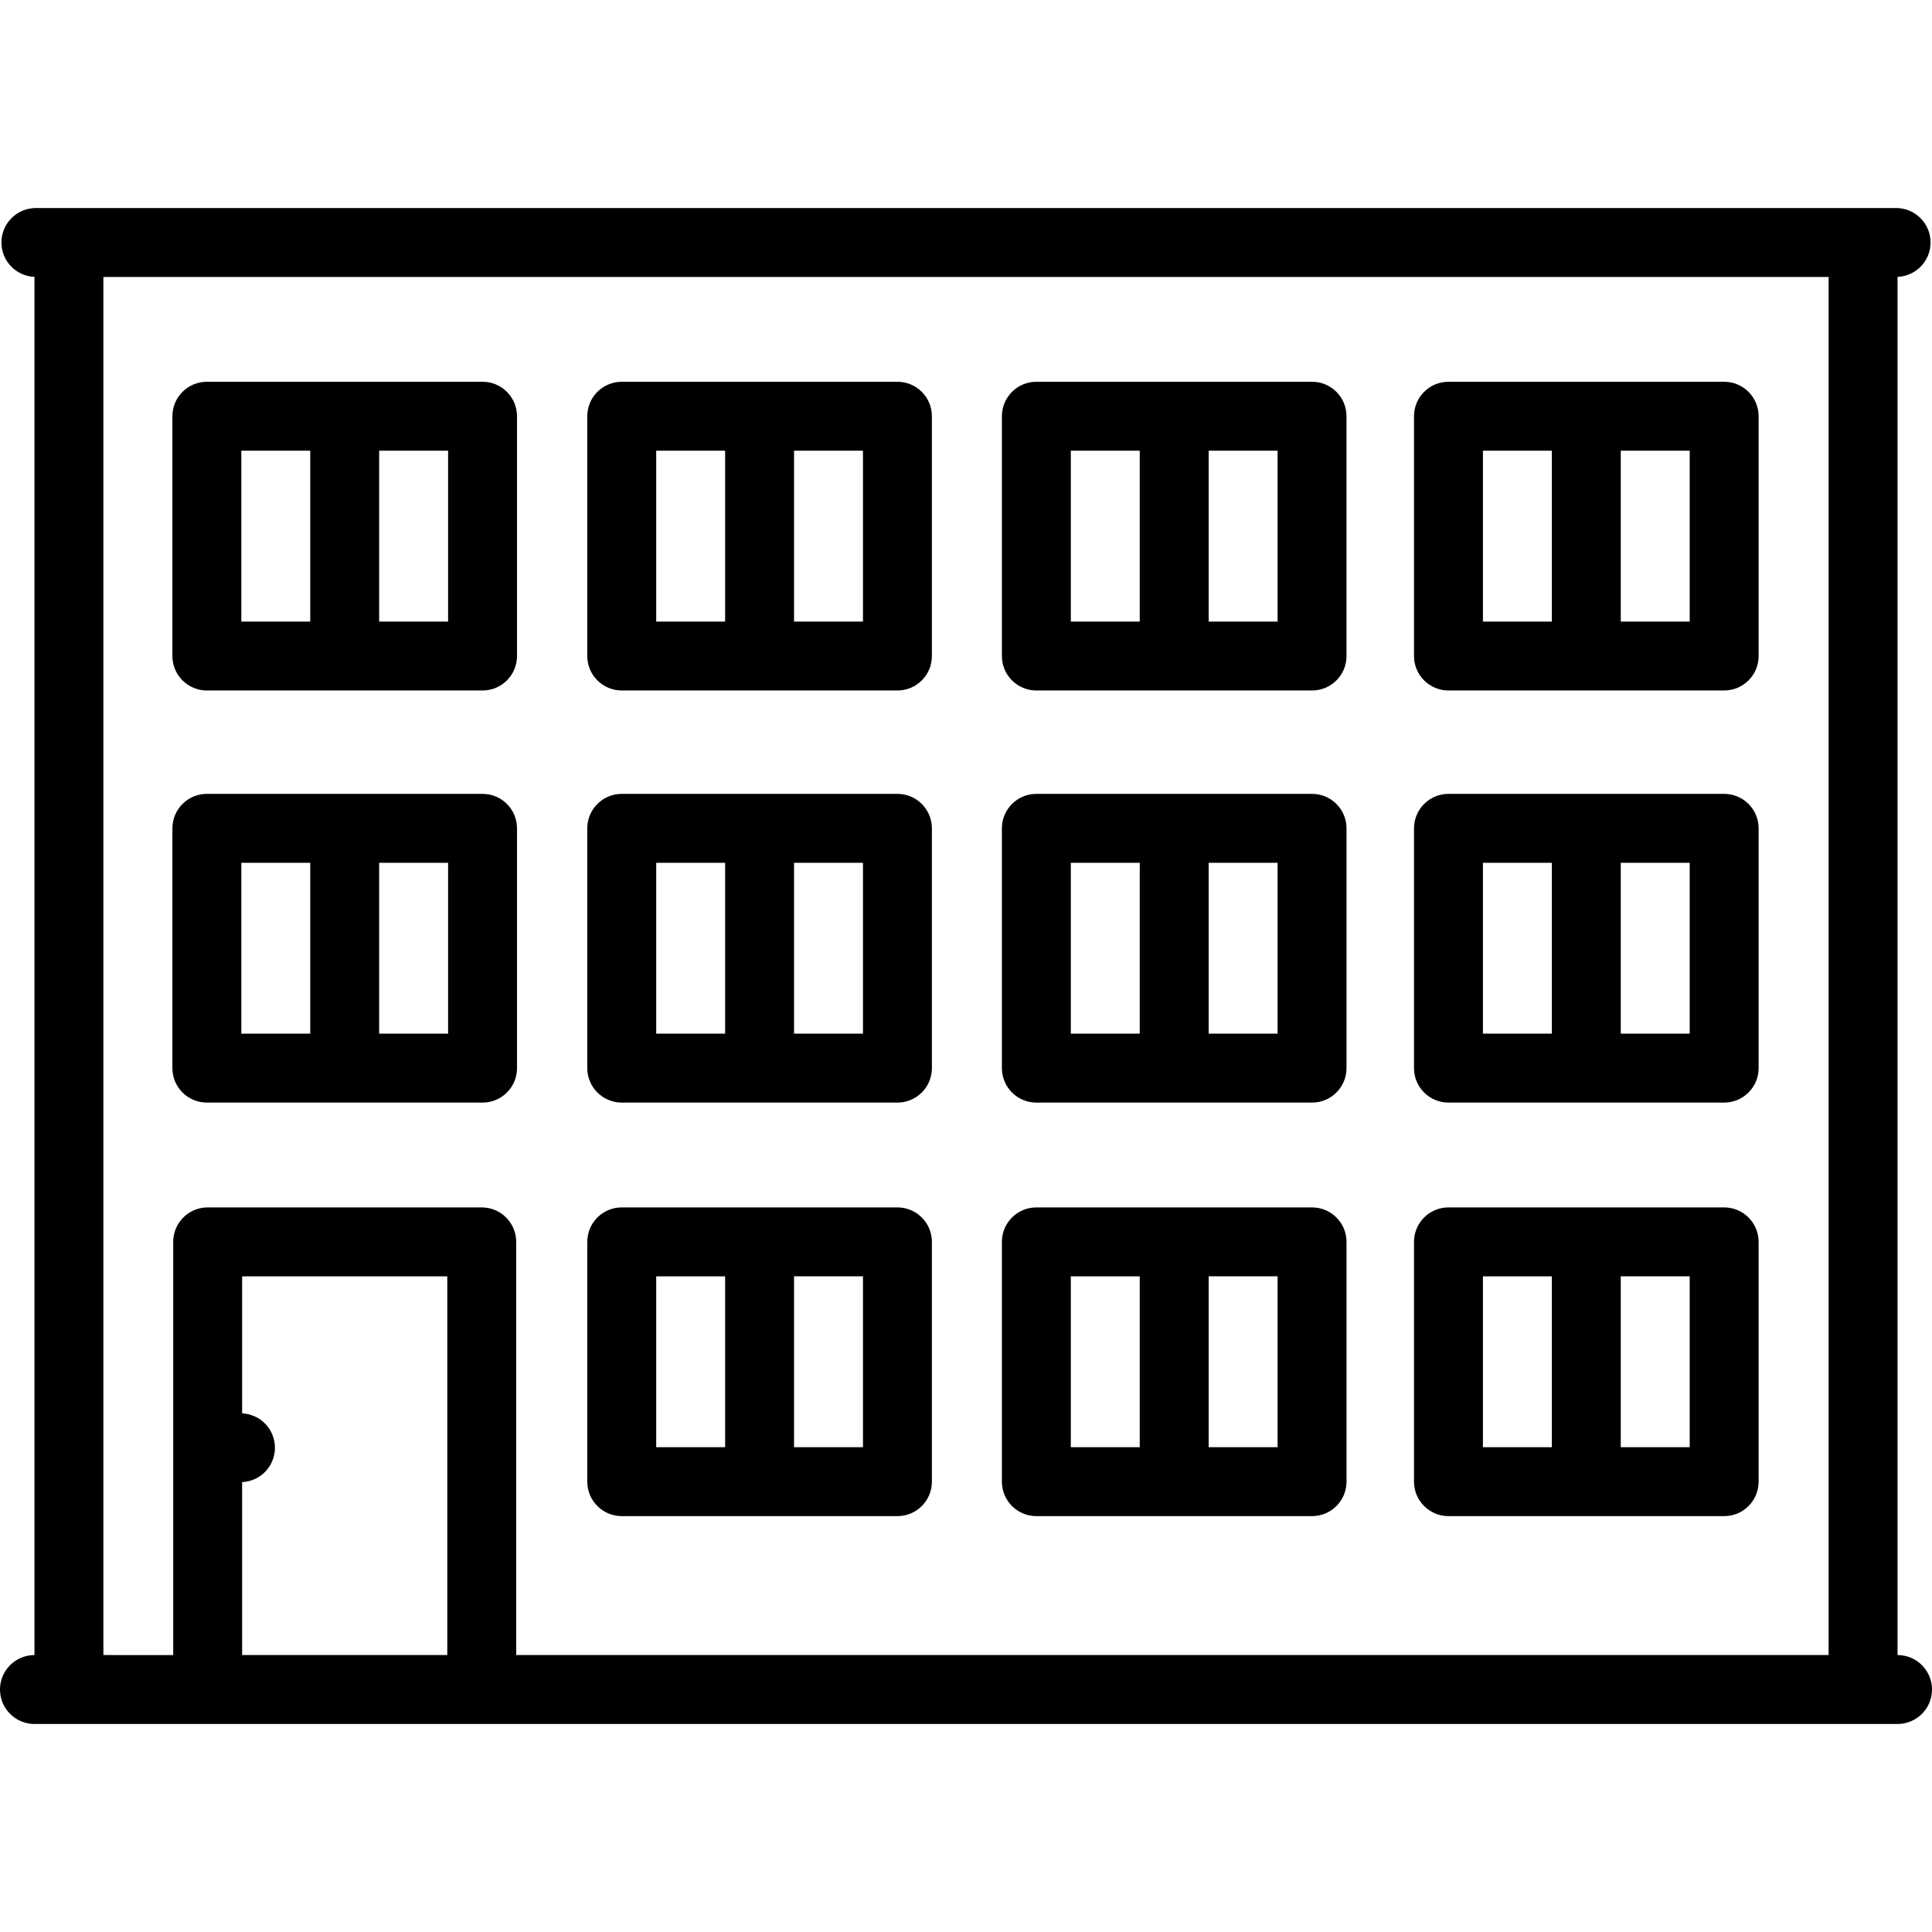
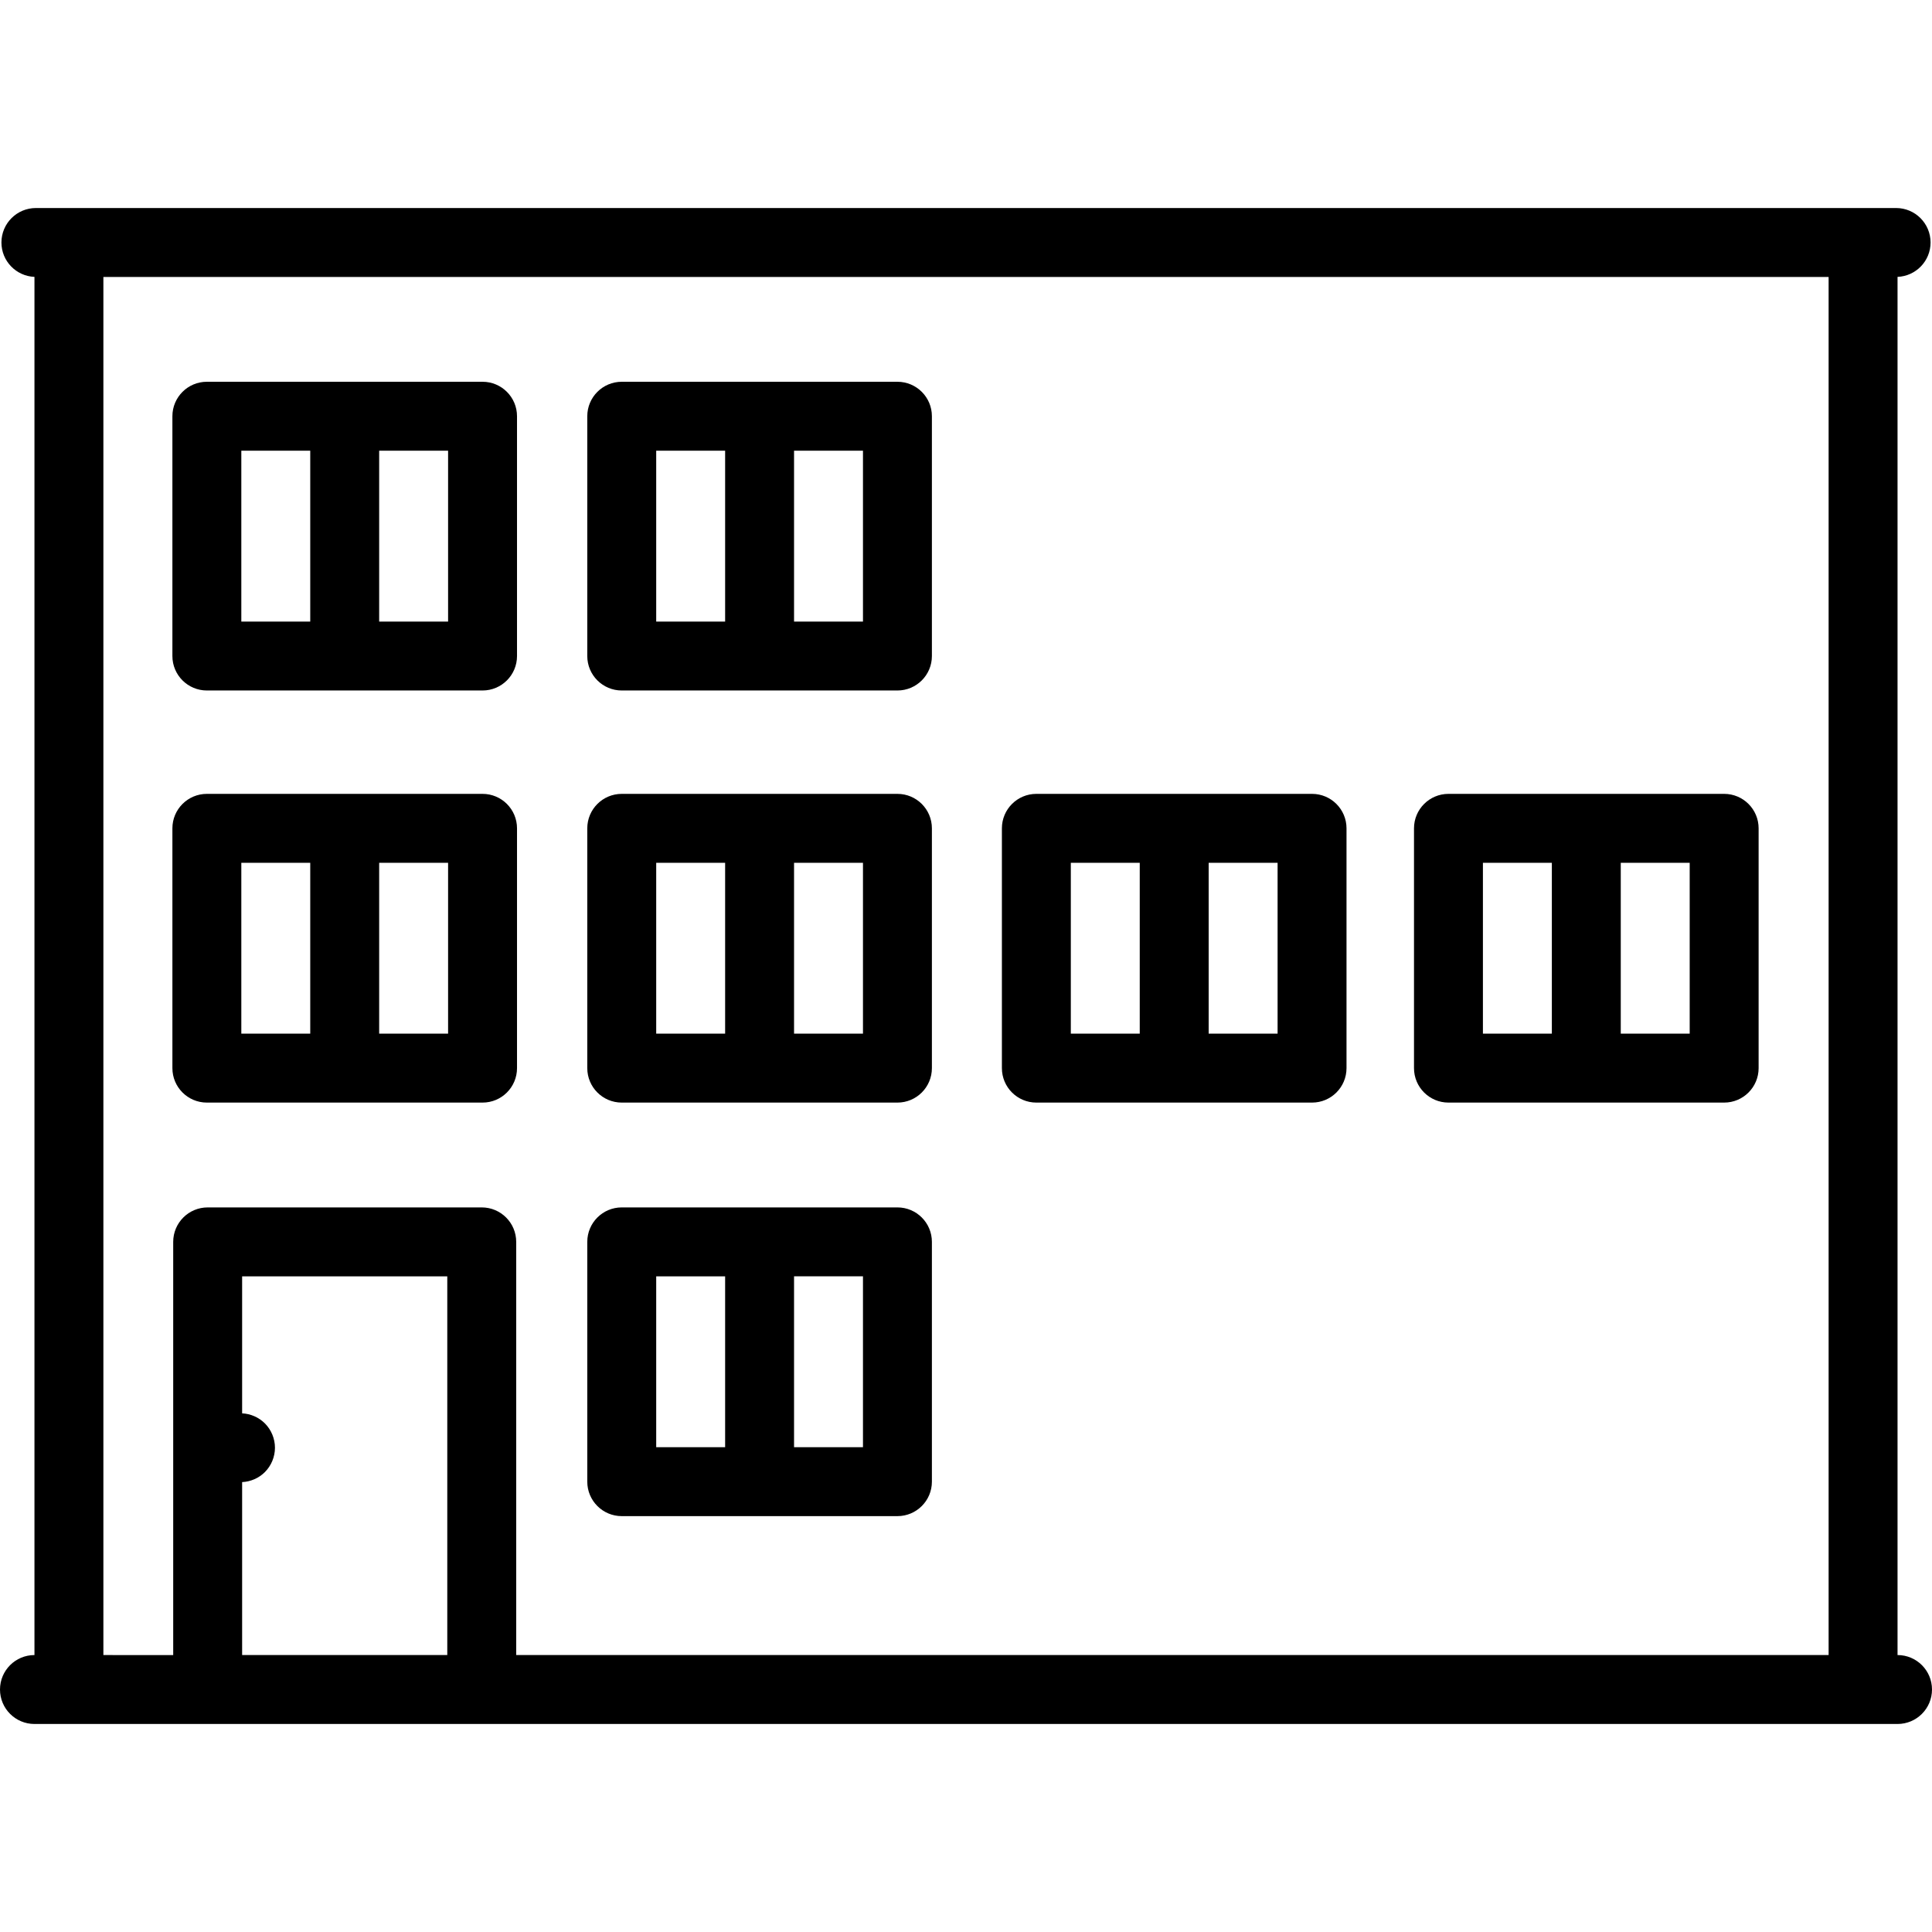
<svg xmlns="http://www.w3.org/2000/svg" id="Capa_1" x="0px" y="0px" viewBox="0 0 448.5 448.5" style="enable-background:new 0 0 448.5 448.5;" xml:space="preserve">
  <g>
    <path d="M440.5,384.208V64.275c4.263-0.176,7.667-3.677,7.667-7.983c0-4.418-3.582-8-8-8H8.333c-4.418,0-8,3.582-8,8 c0,4.306,3.404,7.807,7.667,7.983v319.934c-4.418,0-8,3.582-8,8s3.582,8,8,8h432.5c4.418,0,8-3.582,8-8 S444.918,384.208,440.5,384.208z M24,64.292h400.5v319.917H119.833v-95.917c0-4.418-3.582-8-8-8H48.208c-4.418,0-8,3.582-8,8 v95.917H24V64.292z M56.208,344.059c1.976-0.095,3.881-0.921,5.281-2.321c1.49-1.49,2.34-3.55,2.34-5.66c0-2.1-0.85-4.16-2.34-5.65 c-1.4-1.4-3.305-2.234-5.281-2.331v-31.806h47.625v87.917H56.208V344.059z" />
    <path d="M144.333,351.958h64c4.418,0,8-3.582,8-8v-55.667c0-4.418-3.582-8-8-8h-64c-4.418,0-8,3.582-8,8v55.667 C136.333,348.377,139.915,351.958,144.333,351.958z M200.333,335.958h-16v-39.667h16V335.958z M152.333,296.292h16v39.667h-16 V296.292z" />
-     <path d="M240.583,351.958h64c4.418,0,8-3.582,8-8v-55.667c0-4.418-3.582-8-8-8h-64c-4.418,0-8,3.582-8,8v55.667 C232.583,348.377,236.165,351.958,240.583,351.958z M296.583,335.958h-16v-39.667h16V335.958z M248.583,296.292h16v39.667h-16 V296.292z" />
-     <path d="M336.25,351.958h64c4.418,0,8-3.582,8-8v-55.667c0-4.418-3.582-8-8-8h-64c-4.418,0-8,3.582-8,8v55.667 C328.25,348.377,331.832,351.958,336.25,351.958z M392.25,335.958h-16v-39.667h16V335.958z M344.25,296.292h16v39.667h-16V296.292z " />
    <path d="M144.333,255.958h64c4.418,0,8-3.582,8-8v-55.667c0-4.418-3.582-8-8-8h-64c-4.418,0-8,3.582-8,8v55.667 C136.333,252.377,139.915,255.958,144.333,255.958z M200.333,239.958h-16v-39.667h16V239.958z M152.333,200.292h16v39.667h-16 V200.292z" />
    <path d="M48.021,255.958h64c4.418,0,8-3.582,8-8v-55.667c0-4.418-3.582-8-8-8h-64c-4.418,0-8,3.582-8,8v55.667 C40.021,252.377,43.603,255.958,48.021,255.958z M104.021,239.958h-16v-39.667h16V239.958z M56.021,200.292h16v39.667h-16V200.292z " />
    <path d="M240.583,255.958h64c4.418,0,8-3.582,8-8v-55.667c0-4.418-3.582-8-8-8h-64c-4.418,0-8,3.582-8,8v55.667 C232.583,252.377,236.165,255.958,240.583,255.958z M296.583,239.958h-16v-39.667h16V239.958z M248.583,200.292h16v39.667h-16 V200.292z" />
    <path d="M336.25,255.958h64c4.418,0,8-3.582,8-8v-55.667c0-4.418-3.582-8-8-8h-64c-4.418,0-8,3.582-8,8v55.667 C328.25,252.377,331.832,255.958,336.25,255.958z M392.25,239.958h-16v-39.667h16V239.958z M344.25,200.292h16v39.667h-16V200.292z " />
    <path d="M144.333,160.292h64c4.418,0,8-3.582,8-8V96.625c0-4.418-3.582-8-8-8h-64c-4.418,0-8,3.582-8,8v55.667 C136.333,156.71,139.915,160.292,144.333,160.292z M200.333,144.292h-16v-39.667h16V144.292z M152.333,104.625h16v39.667h-16 V104.625z" />
    <path d="M48.021,160.292h64c4.418,0,8-3.582,8-8V96.625c0-4.418-3.582-8-8-8h-64c-4.418,0-8,3.582-8,8v55.667 C40.021,156.71,43.603,160.292,48.021,160.292z M104.021,144.292h-16v-39.667h16V144.292z M56.021,104.625h16v39.667h-16V104.625z" />
-     <path d="M240.583,160.292h64c4.418,0,8-3.582,8-8V96.625c0-4.418-3.582-8-8-8h-64c-4.418,0-8,3.582-8,8v55.667 C232.583,156.71,236.165,160.292,240.583,160.292z M296.583,144.292h-16v-39.667h16V144.292z M248.583,104.625h16v39.667h-16 V104.625z" />
-     <path d="M336.25,160.292h64c4.418,0,8-3.582,8-8V96.625c0-4.418-3.582-8-8-8h-64c-4.418,0-8,3.582-8,8v55.667 C328.25,156.71,331.832,160.292,336.25,160.292z M392.25,144.292h-16v-39.667h16V144.292z M344.25,104.625h16v39.667h-16V104.625z" />
  </g>
  <g> </g>
  <g> </g>
  <g> </g>
  <g> </g>
  <g> </g>
  <g> </g>
  <g> </g>
  <g> </g>
  <g> </g>
  <g> </g>
  <g> </g>
  <g> </g>
  <g> </g>
  <g> </g>
  <g> </g>
</svg>